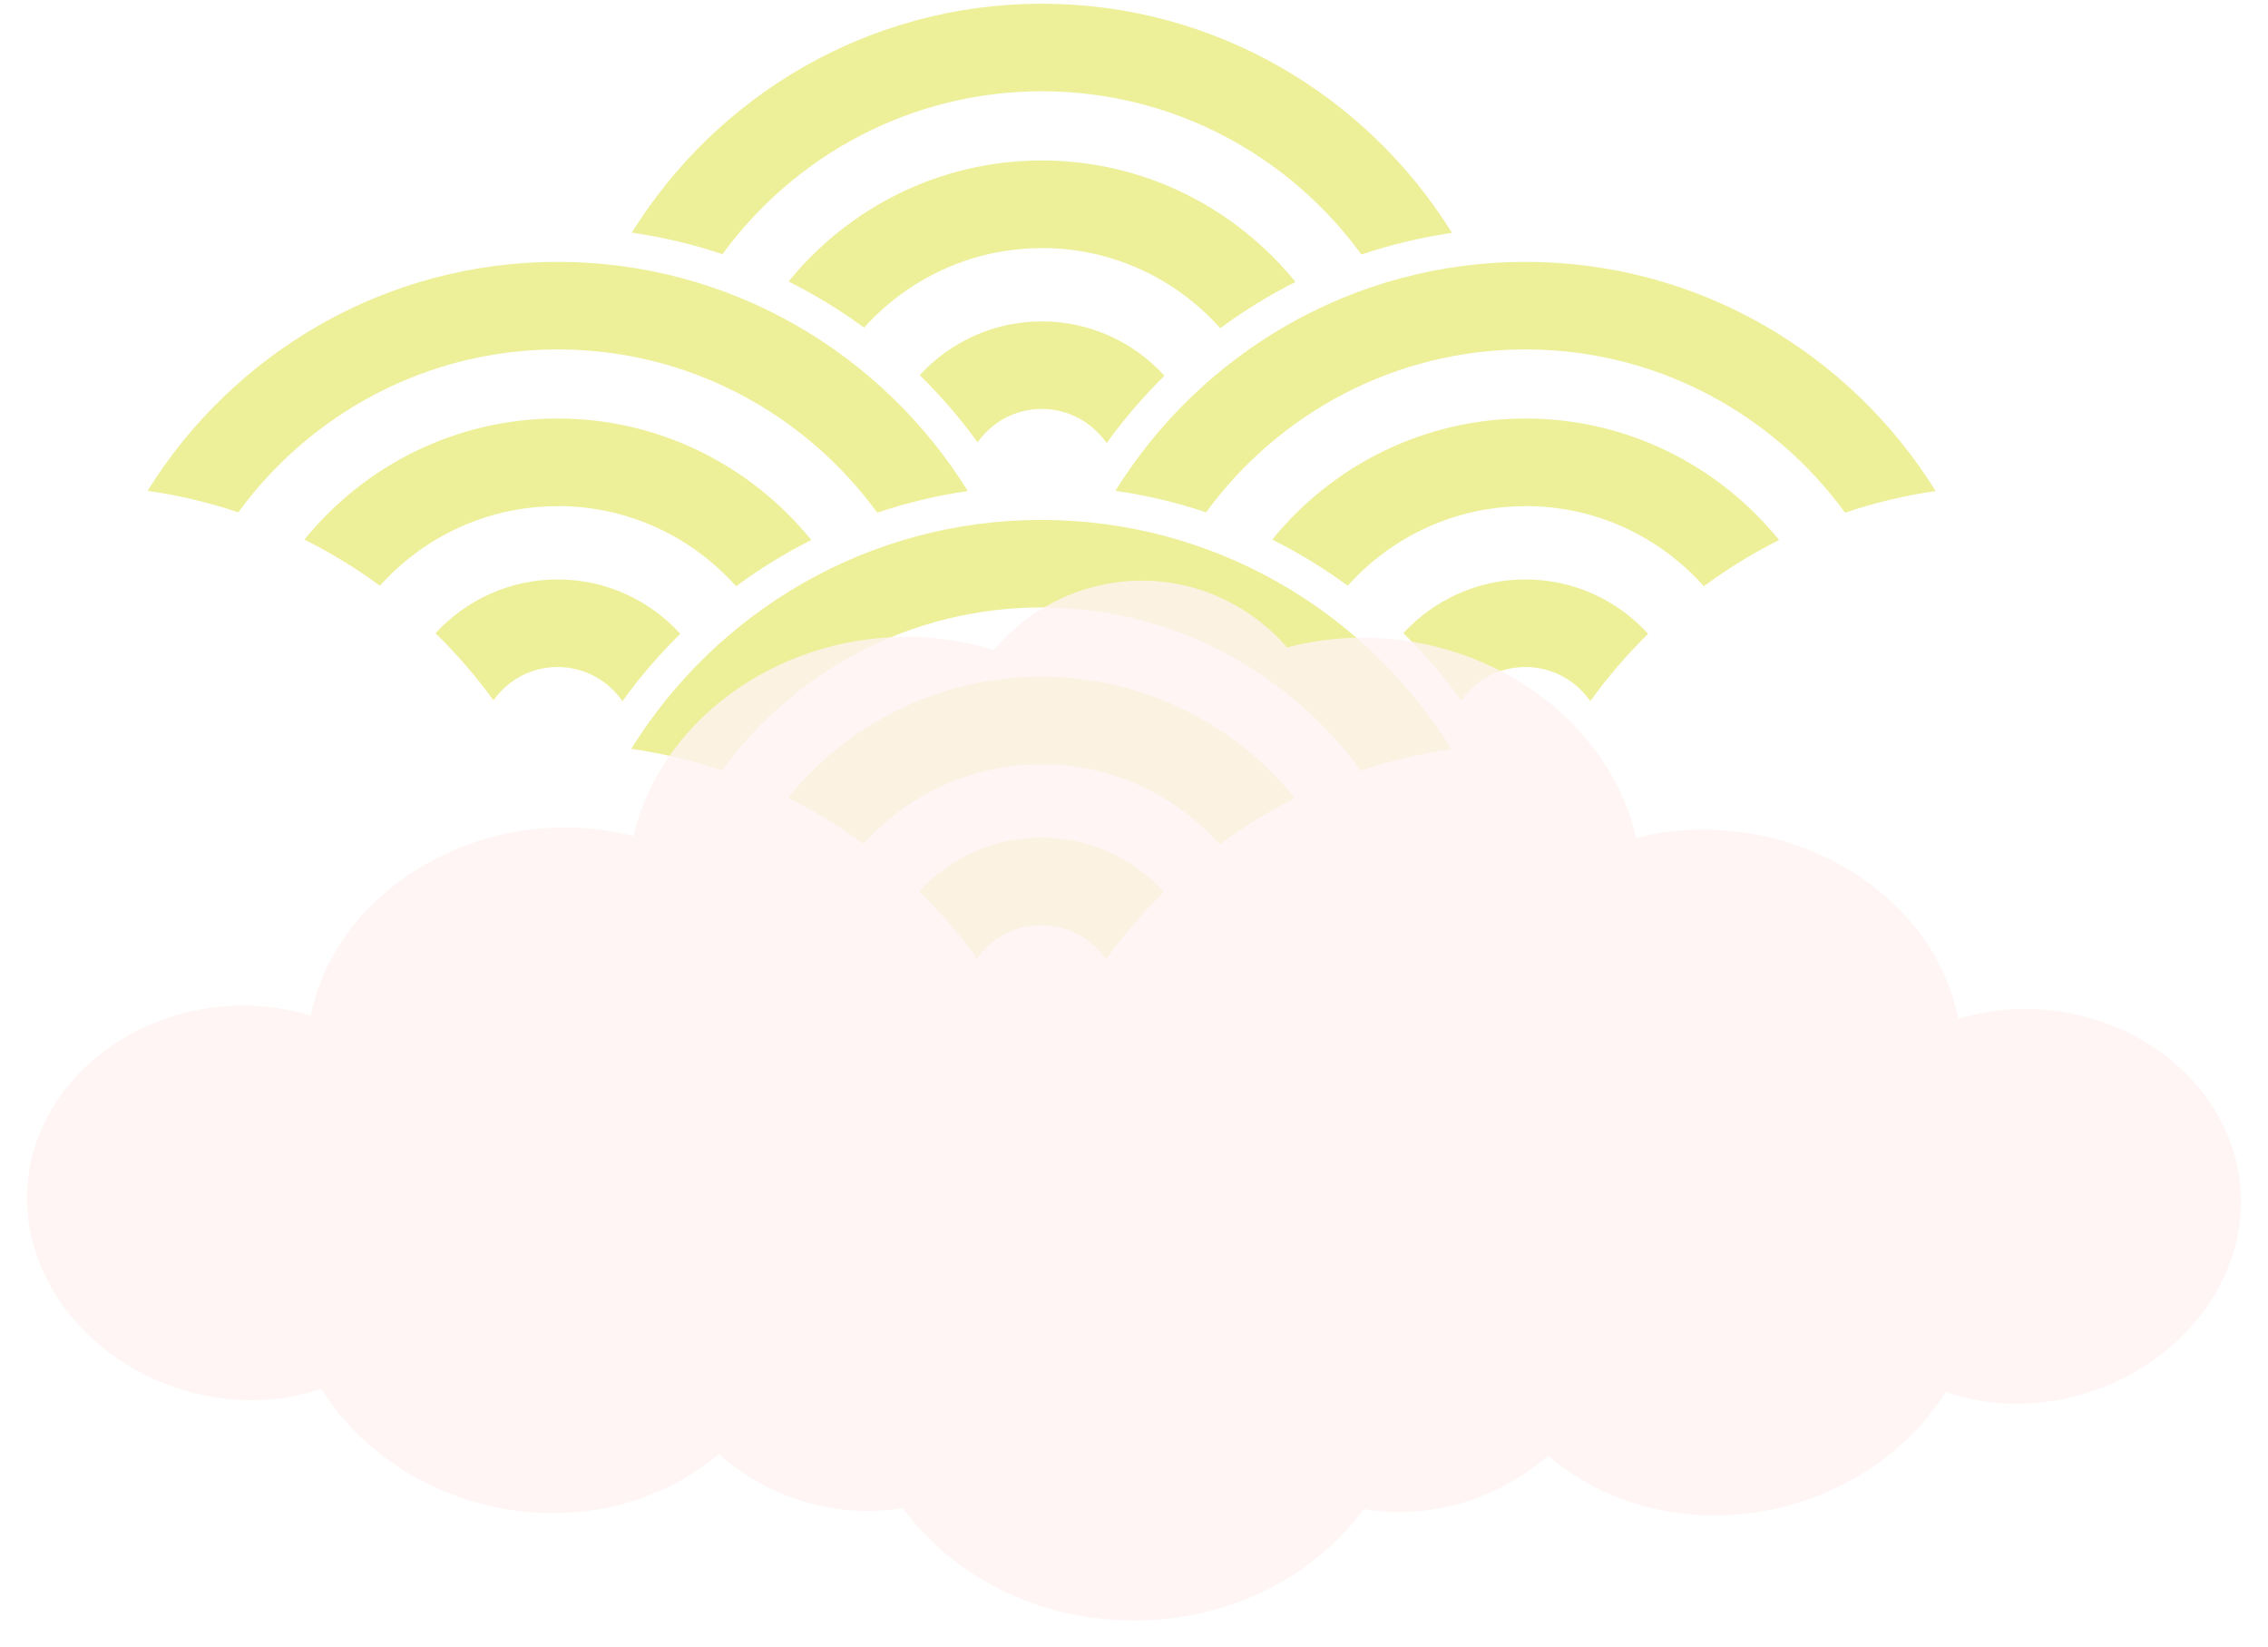
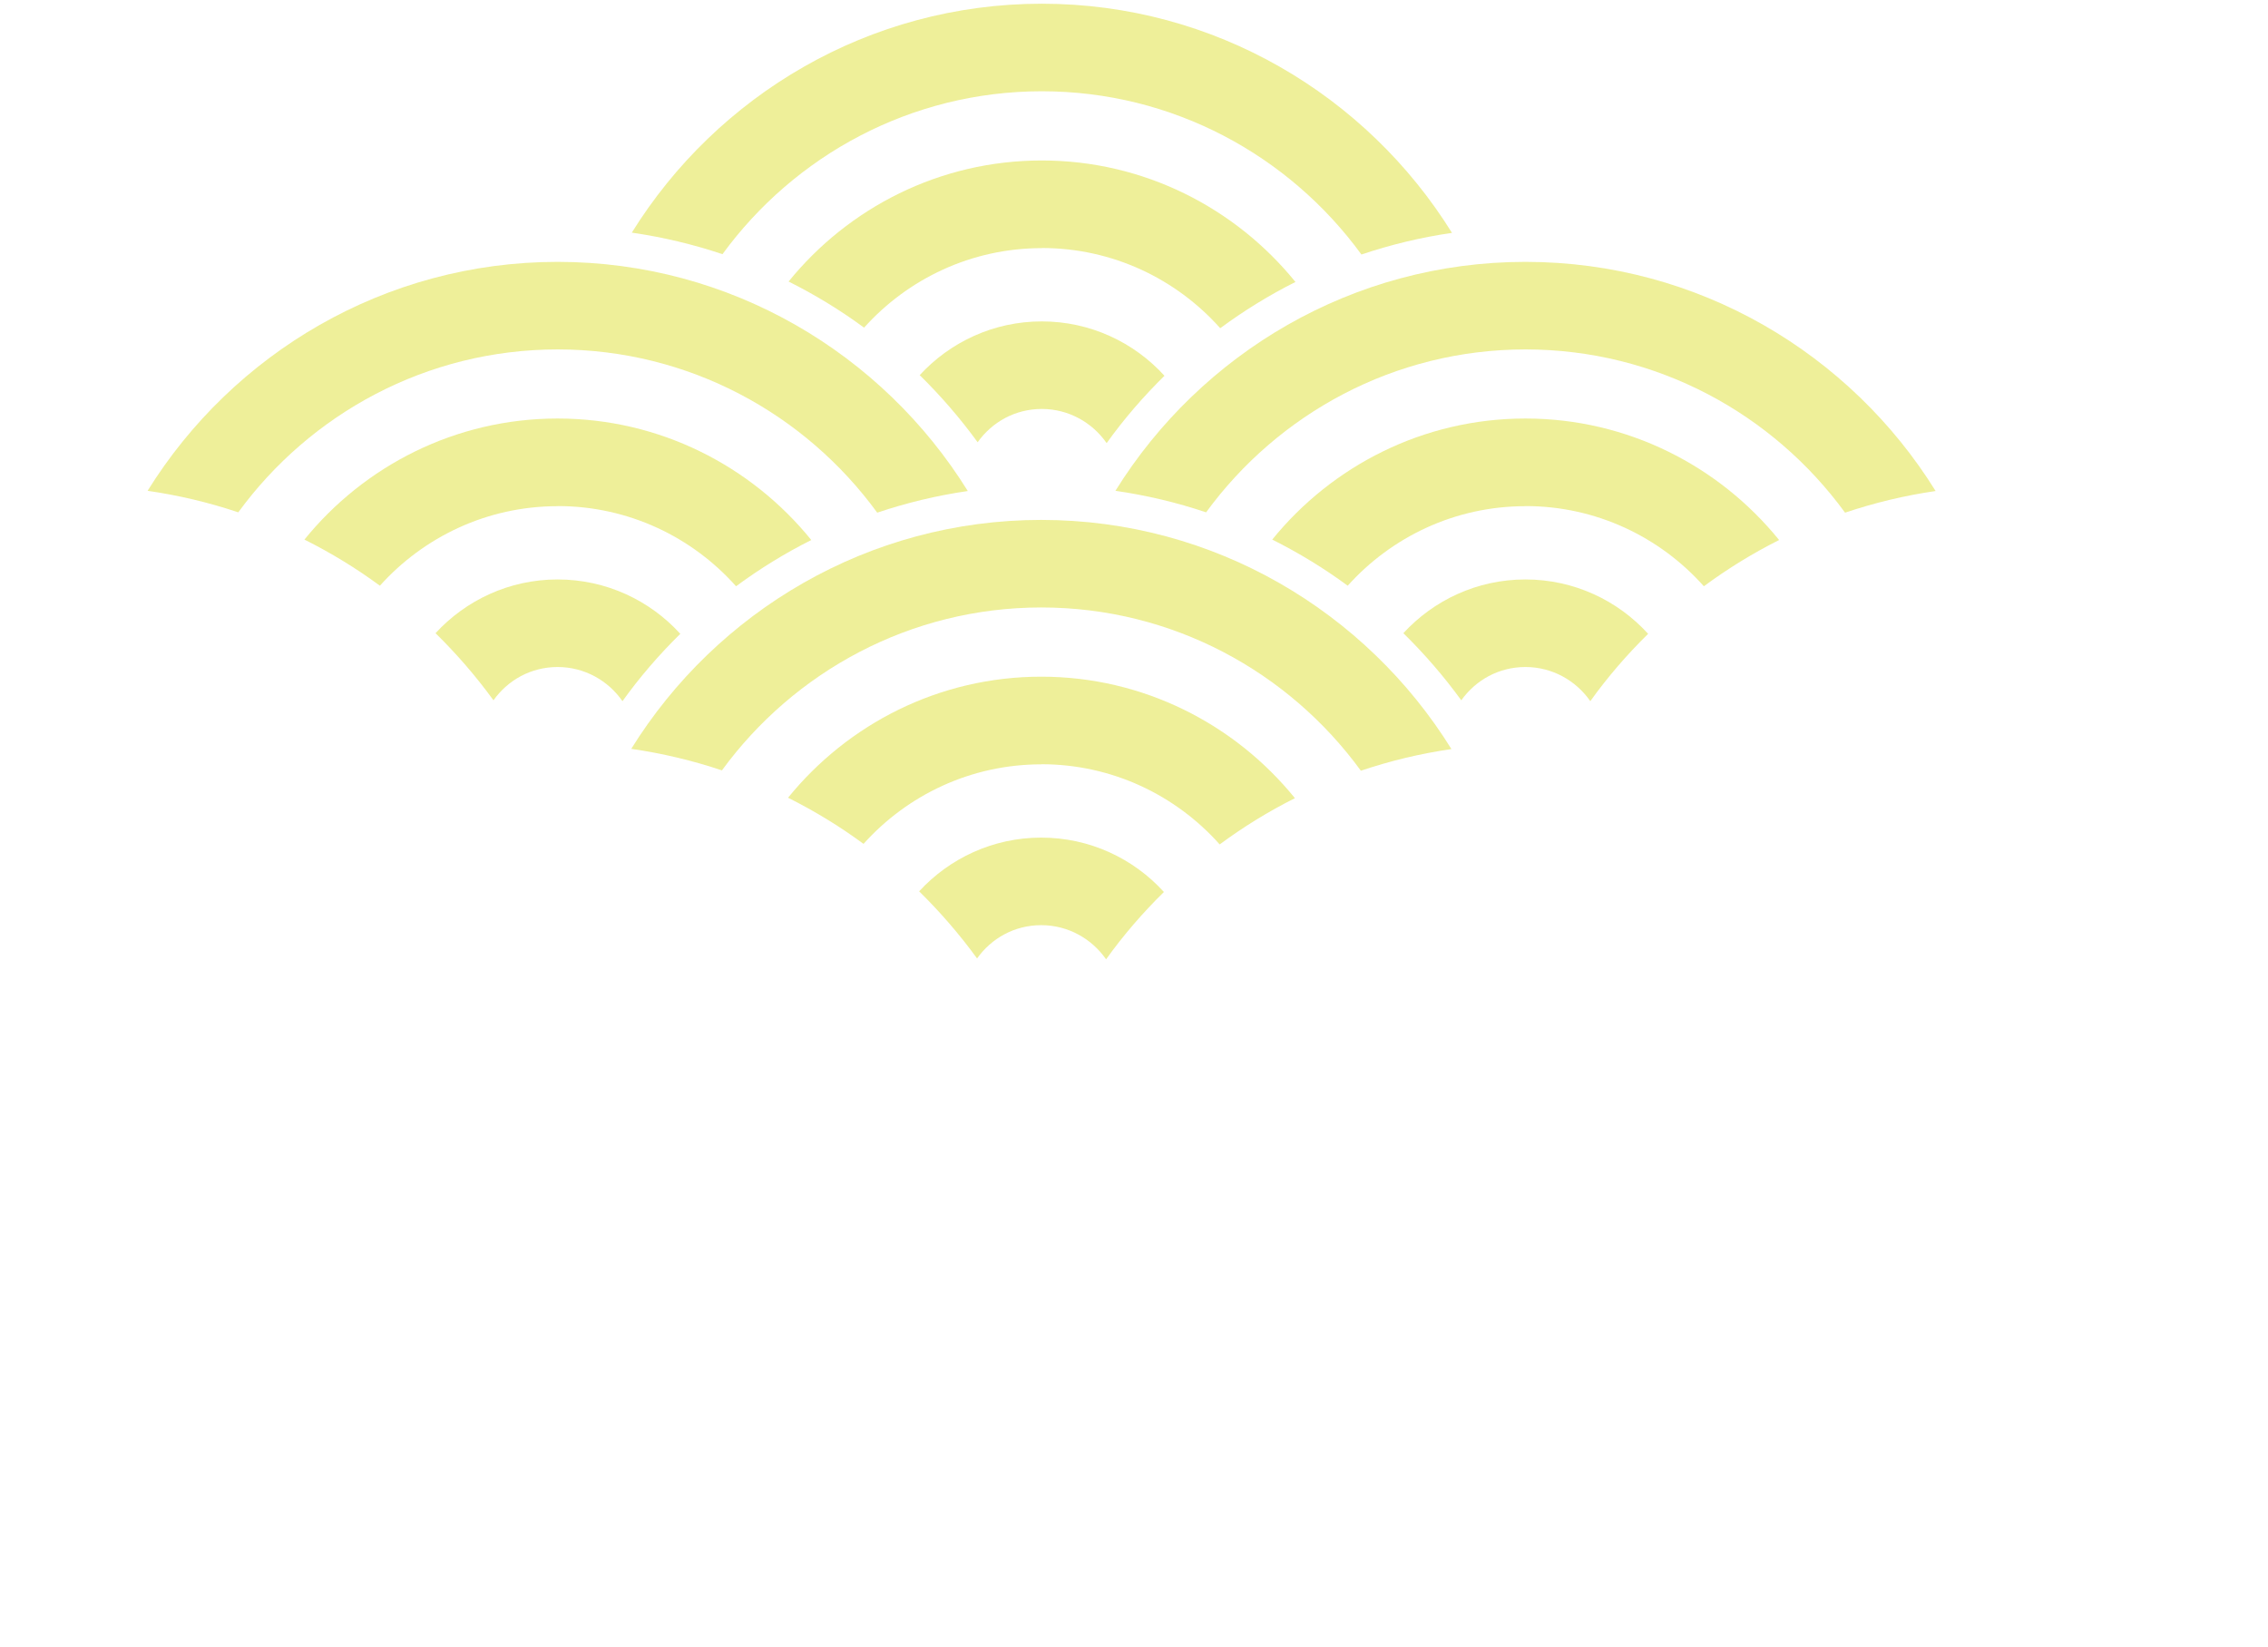
<svg xmlns="http://www.w3.org/2000/svg" width="336" height="244" viewBox="0 0 336 244" fill="none">
  <path d="M154.347 13.517C134.942 13.517 117.71 23.035 107.034 37.646C102.718 36.198 98.224 35.124 93.6 34.457C106.239 14.119 128.743 0.55 154.347 0.55C179.95 0.55 202.471 14.136 215.11 34.49C210.486 35.157 206.008 36.247 201.692 37.695C191.016 23.052 173.785 13.517 154.347 13.517Z" fill="#EEEF99" />
  <path d="M154.343 36.75C143.894 36.75 134.499 41.306 128.009 48.53C124.505 45.943 120.757 43.665 116.83 41.697C125.705 30.763 139.221 23.767 154.343 23.767C169.465 23.767 183.029 30.795 191.92 41.762C187.994 43.73 184.278 46.024 180.774 48.611C174.284 41.322 164.841 36.734 154.359 36.734L154.343 36.75Z" fill="#EEEF99" />
  <path d="M154.343 47.603C161.531 47.603 168.021 50.711 172.515 55.657C169.384 58.732 166.512 62.052 163.948 65.631C161.839 62.589 158.318 60.571 154.343 60.571C150.368 60.571 146.961 62.523 144.835 65.501C142.255 61.954 139.383 58.635 136.252 55.56C140.746 50.679 147.188 47.603 154.327 47.603H154.343Z" fill="#EEEF99" />
  <path d="M225.995 51.753C206.59 51.753 189.359 61.271 178.683 75.882C174.367 74.433 169.872 73.36 165.248 72.692C177.888 52.355 200.392 38.785 225.995 38.785C251.599 38.785 274.119 52.371 286.759 72.725C282.135 73.392 277.657 74.482 273.341 75.93C262.664 61.287 245.433 51.753 225.995 51.753Z" fill="#EEEF99" />
  <path d="M225.993 74.97C215.544 74.97 206.15 79.526 199.66 86.75C196.155 84.163 192.407 81.885 188.48 79.916C197.356 68.983 210.871 61.986 225.993 61.986C241.115 61.986 254.679 69.015 263.571 79.981C259.644 81.95 255.929 84.244 252.424 86.831C245.934 79.542 236.491 74.954 226.009 74.954L225.993 74.97Z" fill="#EEEF99" />
  <path d="M225.995 85.823C233.183 85.823 239.673 88.931 244.168 93.877C241.036 96.952 238.164 100.271 235.601 103.851C233.492 100.808 229.971 98.791 225.995 98.791C222.02 98.791 218.613 100.743 216.487 103.721C213.908 100.174 211.036 96.855 207.904 93.779C212.399 88.898 218.84 85.823 225.979 85.823H225.995Z" fill="#EEEF99" />
  <path d="M82.612 51.753C63.207 51.753 45.976 61.271 35.3 75.882C30.984 74.433 26.489 73.36 21.865 72.692C34.505 52.355 57.009 38.785 82.612 38.785C108.216 38.785 130.737 52.371 143.376 72.725C138.752 73.392 134.274 74.482 129.958 75.93C119.282 61.287 102.05 51.753 82.612 51.753Z" fill="#EEEF99" />
  <path d="M82.614 74.97C72.165 74.97 62.771 79.526 56.281 86.75C52.776 84.163 49.028 81.885 45.102 79.916C53.977 68.983 67.492 61.986 82.614 61.986C97.736 61.986 111.301 69.015 120.192 79.981C116.265 81.95 112.55 84.244 109.045 86.831C102.555 79.542 93.112 74.954 82.631 74.954L82.614 74.97Z" fill="#EEEF99" />
  <path d="M82.615 85.823C89.802 85.823 96.293 88.931 100.787 93.877C97.655 96.952 94.784 100.271 92.22 103.851C90.111 100.808 86.59 98.791 82.615 98.791C78.639 98.791 75.232 100.743 73.107 103.721C70.527 100.174 67.655 96.855 64.523 93.779C69.018 88.898 75.459 85.823 82.598 85.823H82.615Z" fill="#EEEF99" />
  <path d="M154.265 89.971C134.86 89.971 117.628 99.49 106.952 114.1C102.636 112.652 98.142 111.578 93.518 110.911C106.157 90.573 128.661 77.004 154.265 77.004C179.868 77.004 202.389 90.59 215.028 110.944C210.404 111.611 205.926 112.701 201.61 114.149C190.934 99.506 173.703 89.971 154.265 89.971Z" fill="#EEEF99" />
  <path d="M154.263 113.205C143.814 113.205 134.419 117.761 127.929 124.985C124.425 122.398 120.677 120.12 116.75 118.152C125.625 107.218 139.141 100.222 154.263 100.222C169.385 100.222 182.949 107.25 191.84 118.217C187.914 120.185 184.198 122.479 180.694 125.066C174.204 117.777 164.76 113.189 154.279 113.189L154.263 113.205Z" fill="#EEEF99" />
  <path d="M154.259 124.058C161.447 124.058 167.937 127.165 172.431 132.111C169.3 135.187 166.428 138.506 163.864 142.085C161.755 139.043 158.234 137.025 154.259 137.025C150.284 137.025 146.877 138.977 144.751 141.955C142.171 138.408 139.299 135.089 136.168 132.014C140.662 127.133 147.104 124.058 154.243 124.058H154.259Z" fill="#EEEF99" />
  <g filter="url(#filter0_f_3_52)">
-     <path d="M300.181 149.426C296.66 149.408 293.276 149.931 290.109 150.905C287.138 135.247 271.242 123.034 252.671 122.872C249.09 122.836 245.648 123.287 242.382 124.099C238.664 107.449 221.804 94.569 202.151 94.442C198.157 94.424 194.321 94.929 190.682 95.885C185.429 89.86 177.756 86 169.199 86C160.425 86 152.536 89.987 147.224 96.264C143.152 95.001 138.784 94.298 134.22 94.316C114.567 94.37 97.648 107.178 93.871 123.828C90.605 122.998 87.162 122.547 83.602 122.547C65.03 122.637 49.076 134.778 46.046 150.436C42.879 149.462 39.495 148.92 35.974 148.92C18.347 148.975 3.69 161.981 4.005 177.945C4.339 193.928 19.389 207.133 36.819 207.385C40.656 207.439 44.276 206.808 47.64 205.708C54.23 216.405 67.096 223.945 81.438 224.107C91.235 224.234 99.97 220.878 106.481 215.359C112.285 220.518 119.997 223.747 128.456 223.783C130.266 223.783 132.017 223.638 133.748 223.368C141.047 233.289 153.46 239.946 167.526 239.982C167.644 239.982 167.743 239.982 167.861 239.982C167.979 239.982 168.077 240 168.195 240C182.261 240.018 194.714 233.416 202.052 223.512C203.764 223.783 205.535 223.963 207.325 223.945C215.764 223.927 223.516 220.734 229.339 215.593C235.811 221.149 244.546 224.522 254.343 224.45C268.704 224.324 281.57 216.856 288.24 206.177C291.584 207.295 295.223 207.944 299.06 207.908C316.49 207.728 331.599 194.577 331.992 178.595C332.386 162.612 317.788 149.552 300.181 149.426Z" fill="#FFF2F2" fill-opacity="0.8" />
-   </g>
+     </g>
  <defs>
    <filter id="filter0_f_3_52" x="0" y="82" width="336" height="162" filterUnits="userSpaceOnUse" color-interpolation-filters="sRGB">
      <feFlood flood-opacity="0" result="BackgroundImageFix" />
      <feBlend mode="normal" in="SourceGraphic" in2="BackgroundImageFix" result="shape" />
      <feGaussianBlur stdDeviation="2" result="effect1_foregroundBlur_3_52" />
    </filter>
  </defs>
</svg>